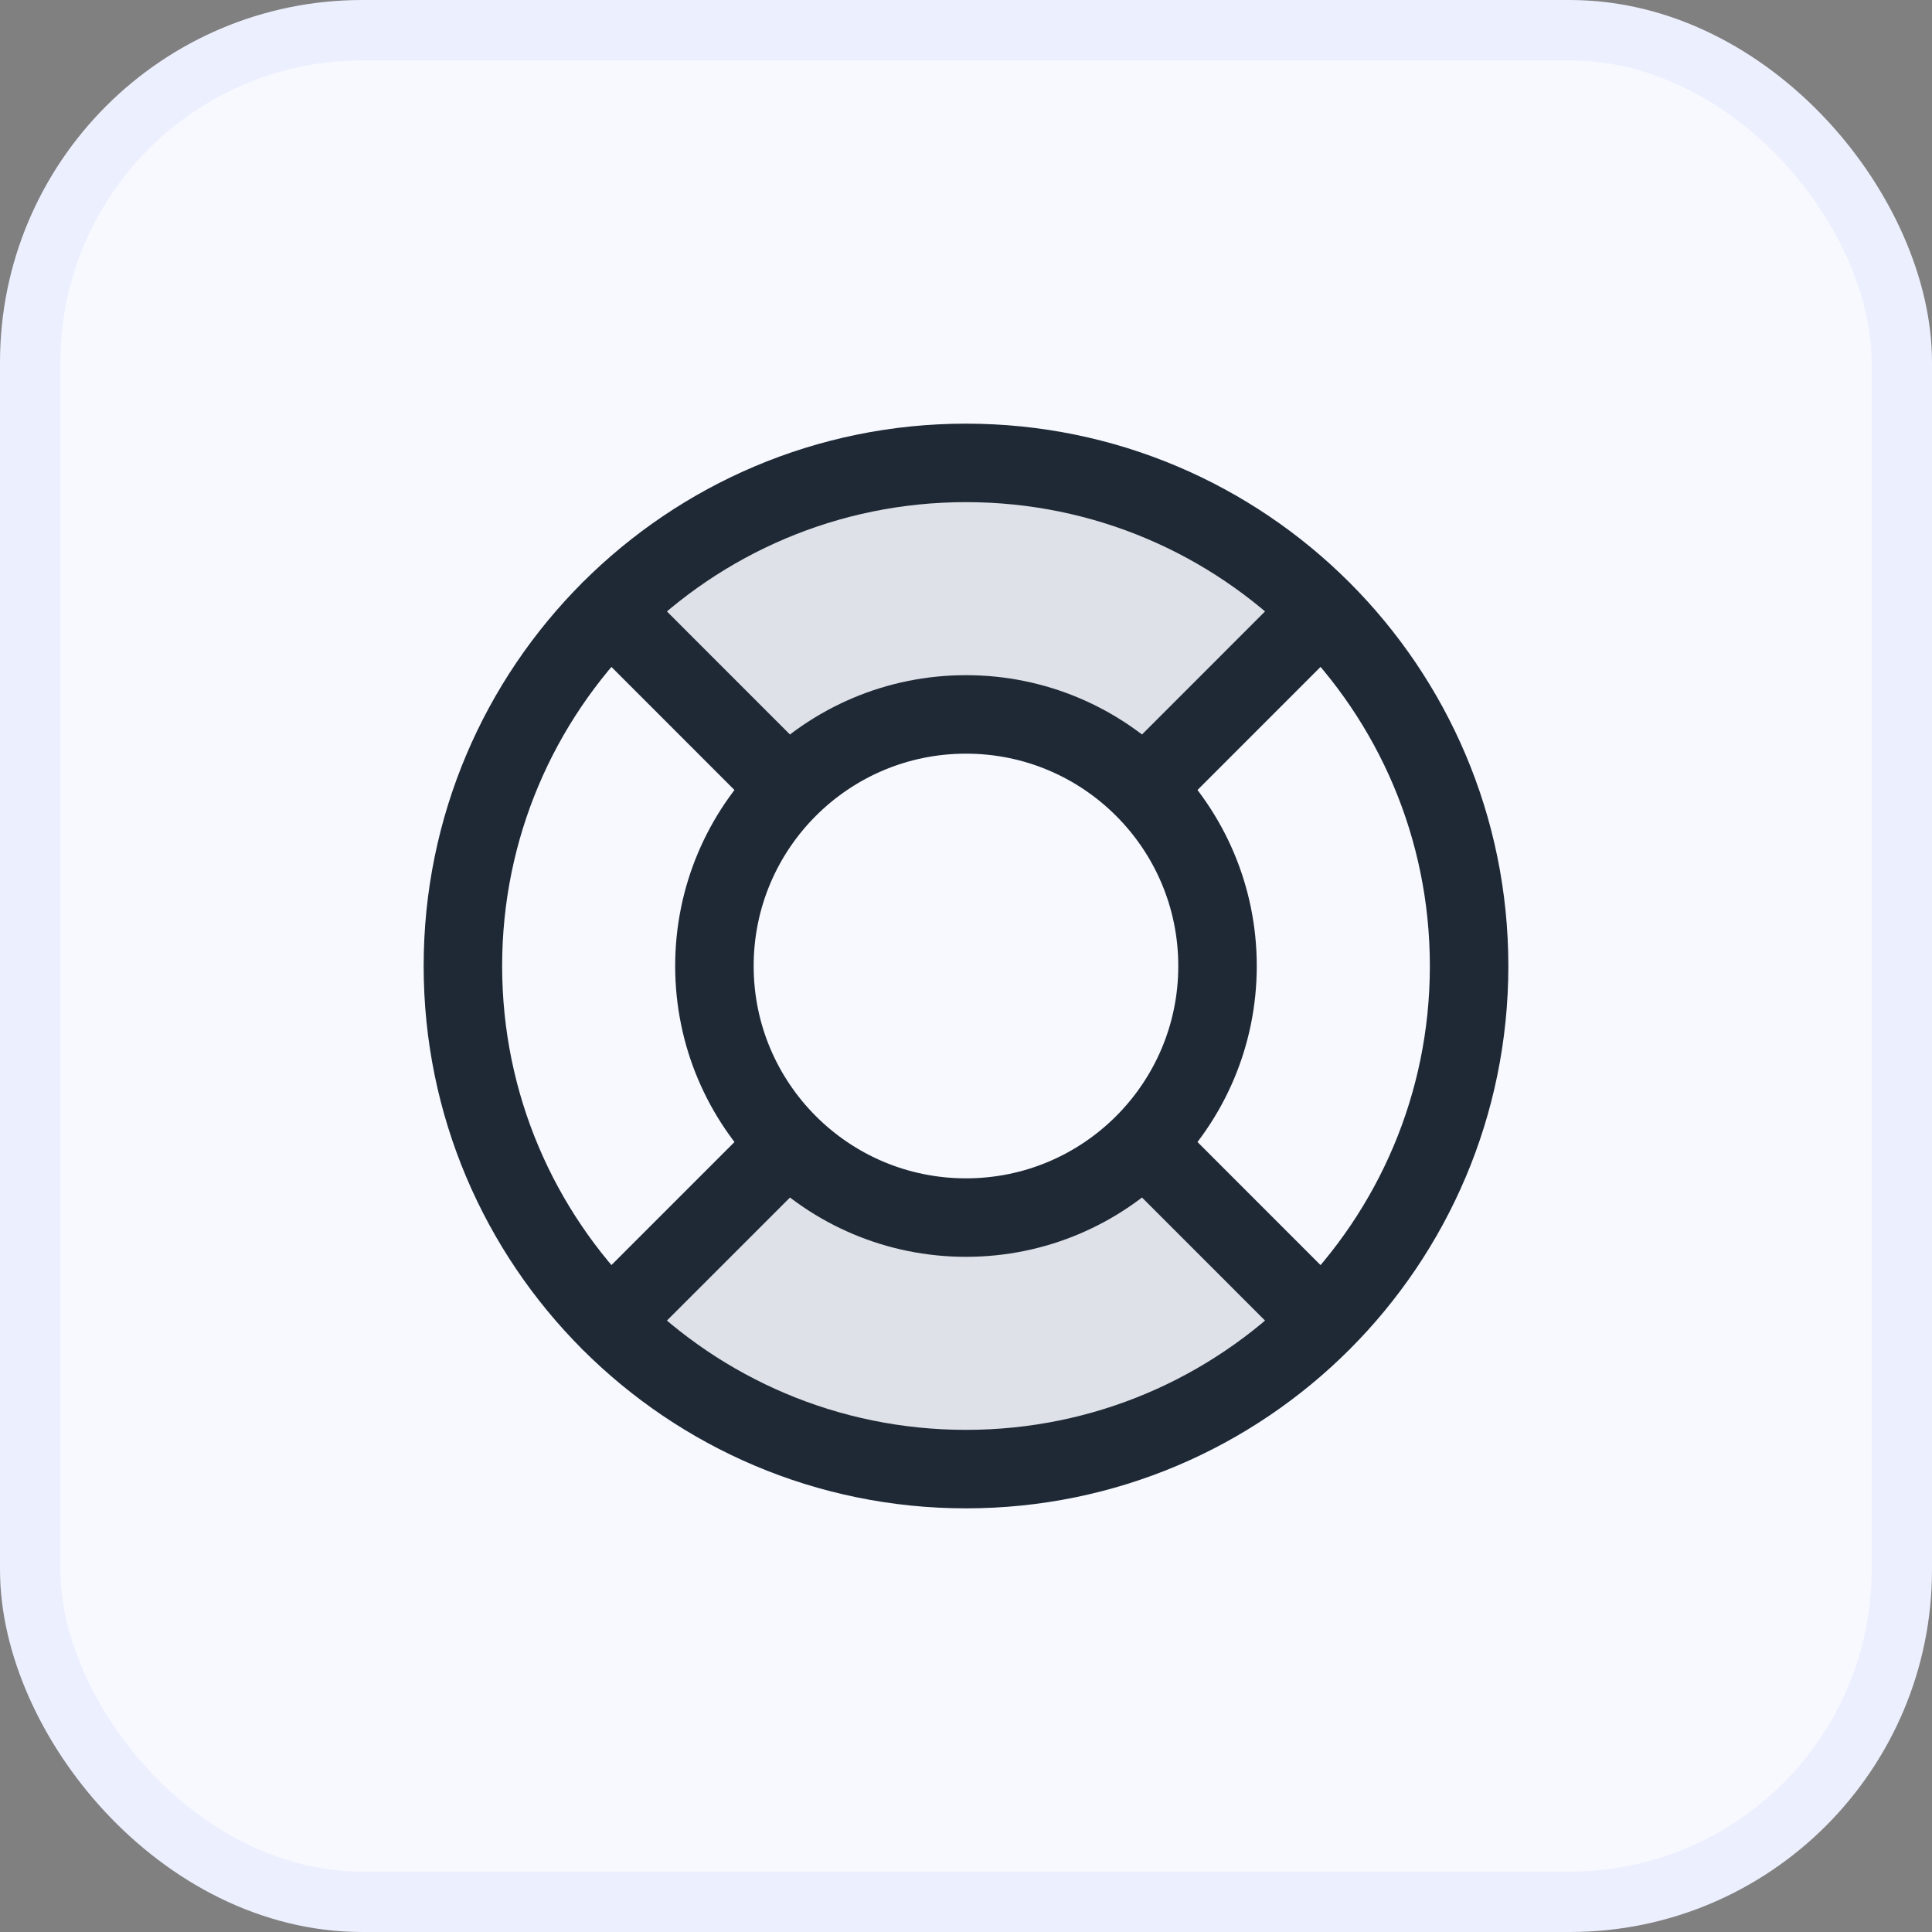
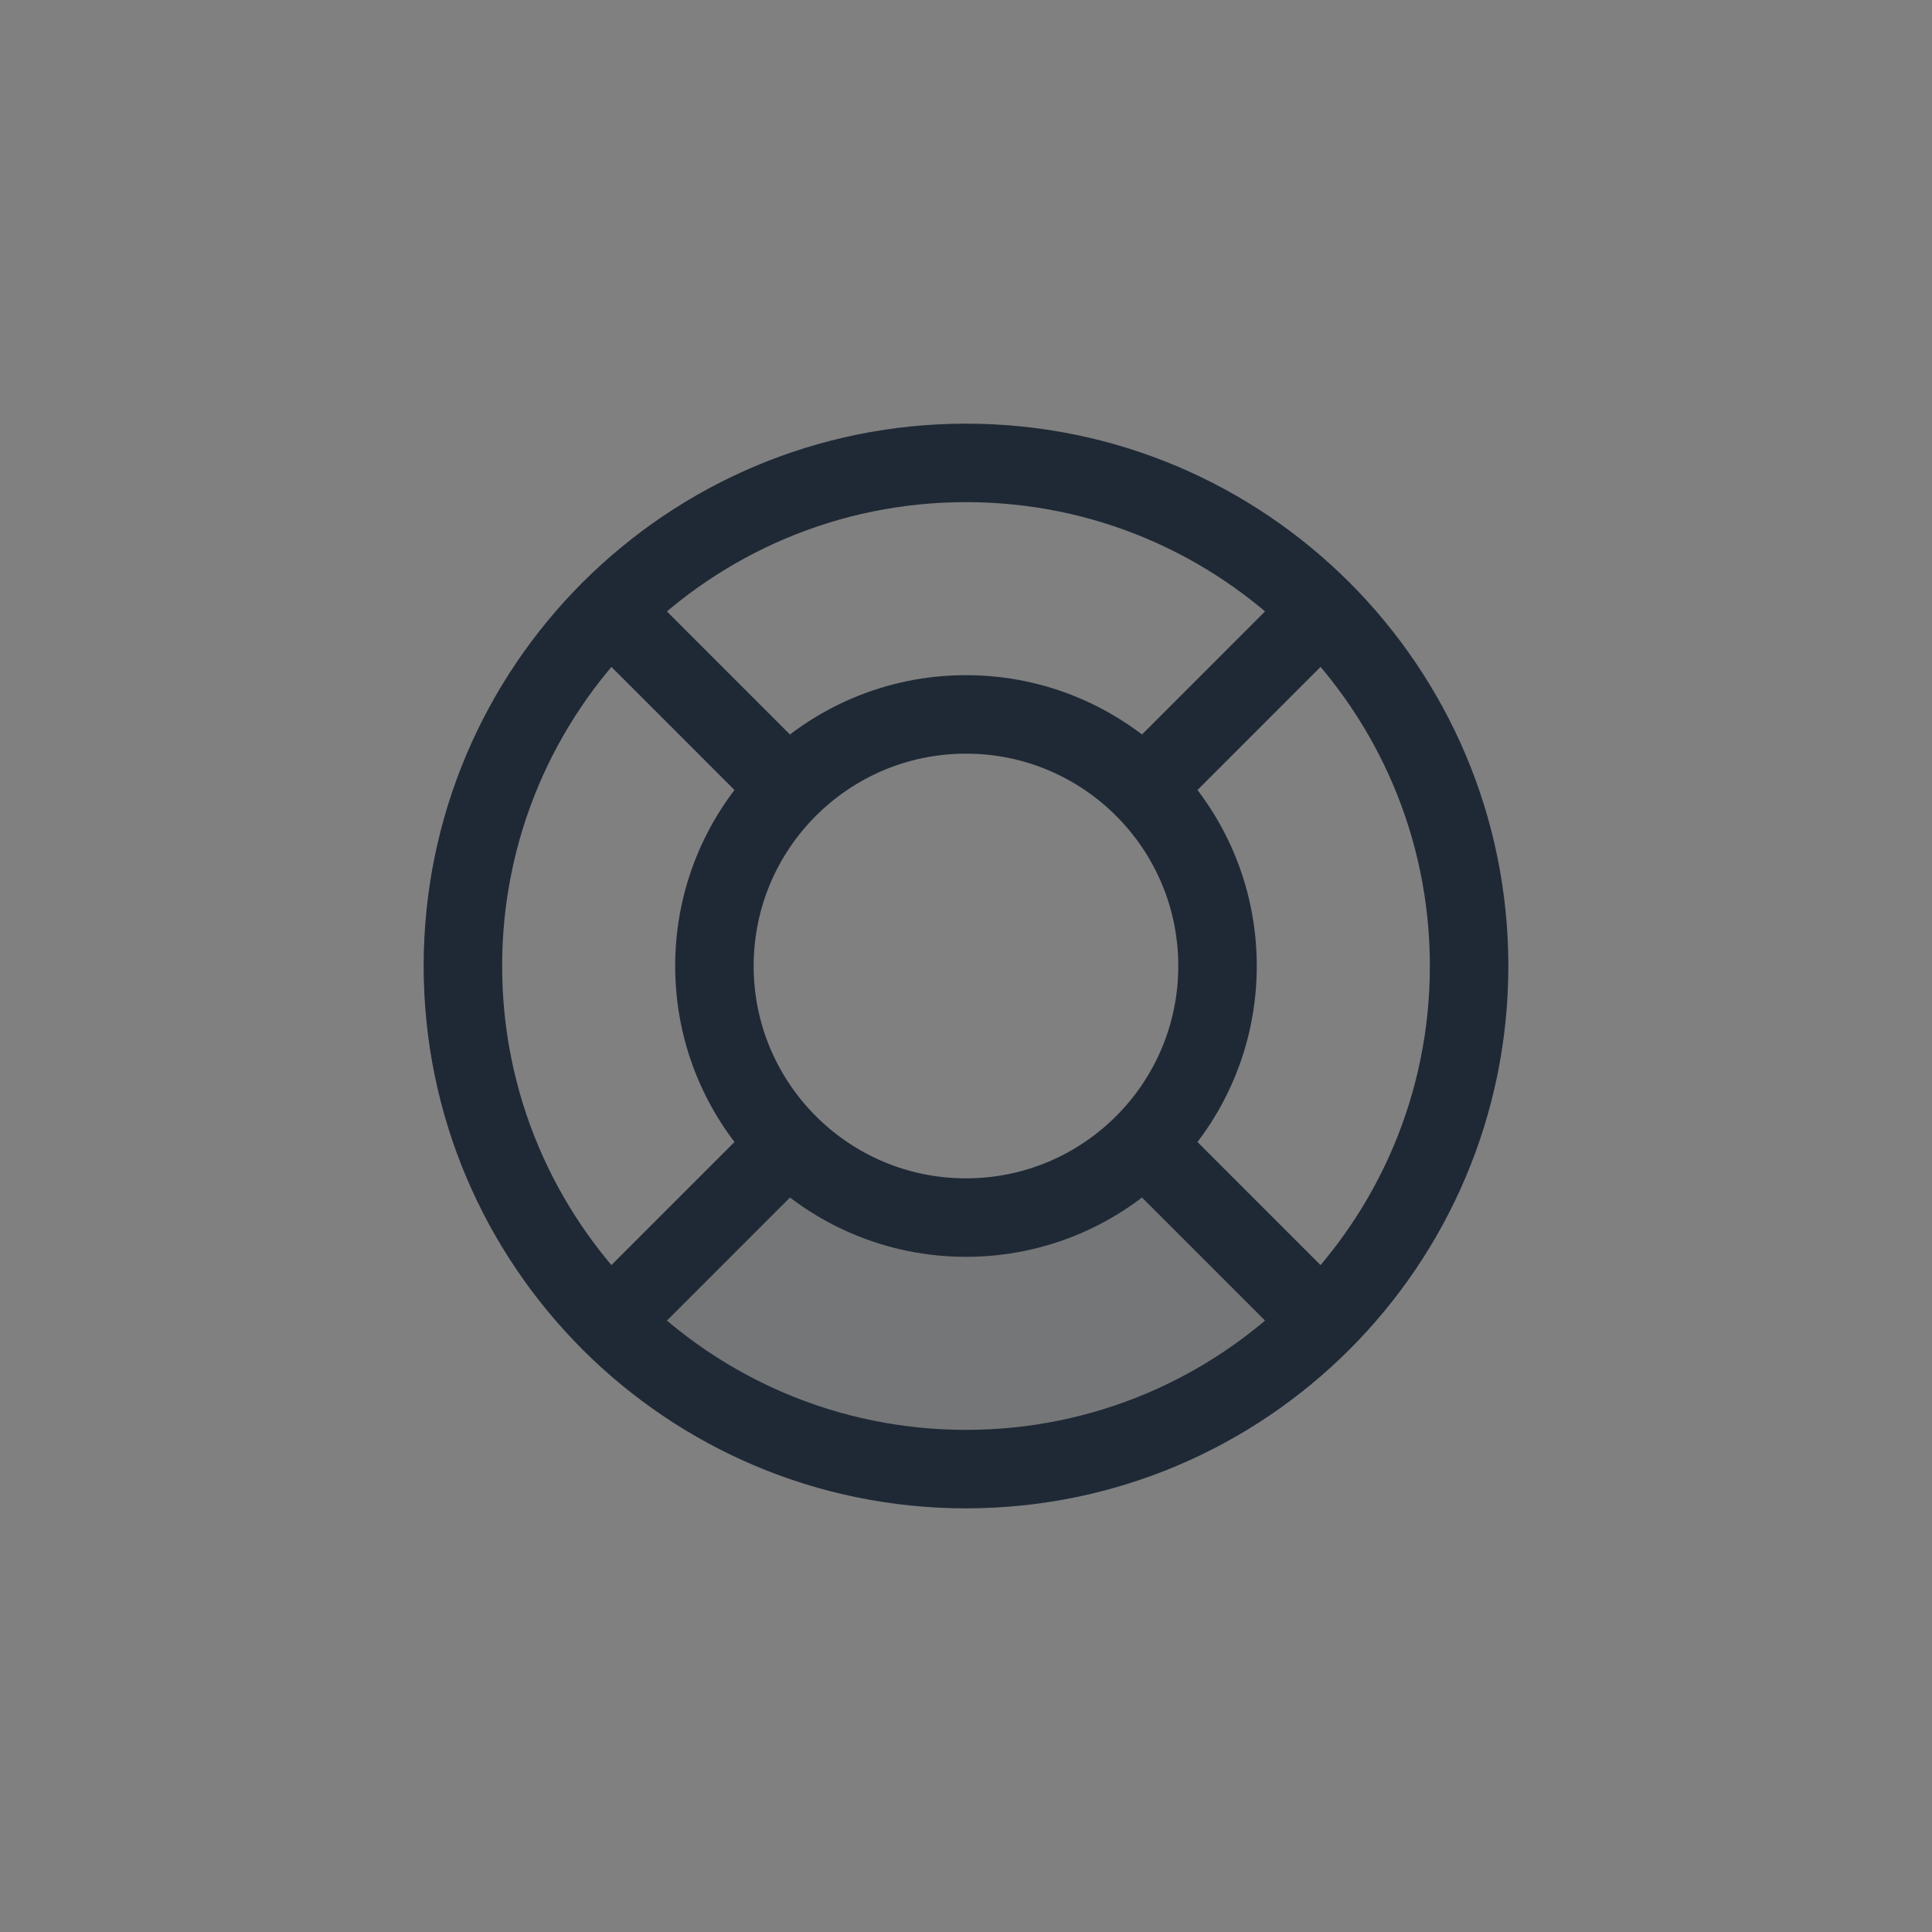
<svg xmlns="http://www.w3.org/2000/svg" width="32" height="32" viewBox="0 0 32 32" fill="none">
  <rect x="0" y="0" width="32" height="32" fill="#808080" stroke="none" />
-   <rect x="0.5" y="0.5" width="31" height="31" rx="5.5" fill="#F7F9FF" />
-   <rect x="0.5" y="0.5" width="31" height="31" rx="5.5" stroke="#ECEFFE" />
  <g opacity="0.12">
    <path d="M18.946 18.946C18.192 19.7 17.151 20.167 16 20.167C14.849 20.167 13.808 19.7 13.054 18.946L10.107 21.893C13.362 25.147 18.638 25.147 21.892 21.893L18.946 18.946Z" fill="#1F2936" />
-     <path d="M13.054 13.054C13.808 12.3 14.849 11.833 16 11.833C17.151 11.833 18.192 12.3 18.946 13.054L21.892 10.107C18.638 6.853 13.362 6.853 10.107 10.107L13.054 13.054Z" fill="#1F2936" />
  </g>
  <path d="M13.053 13.054L10.107 10.107M10.107 21.893L13.054 18.946M18.946 18.946L21.892 21.893M21.892 10.107L18.946 13.054M24.333 16C24.333 20.602 20.602 24.333 16 24.333C11.398 24.333 7.667 20.602 7.667 16C7.667 11.398 11.398 7.667 16 7.667C20.602 7.667 24.333 11.398 24.333 16ZM20.166 16C20.166 18.301 18.301 20.167 16 20.167C13.699 20.167 11.833 18.301 11.833 16C11.833 13.699 13.699 11.833 16 11.833C18.301 11.833 20.166 13.699 20.166 16Z" stroke="#1F2936" stroke-width="1.3" stroke-linecap="round" stroke-linejoin="round" />
</svg>